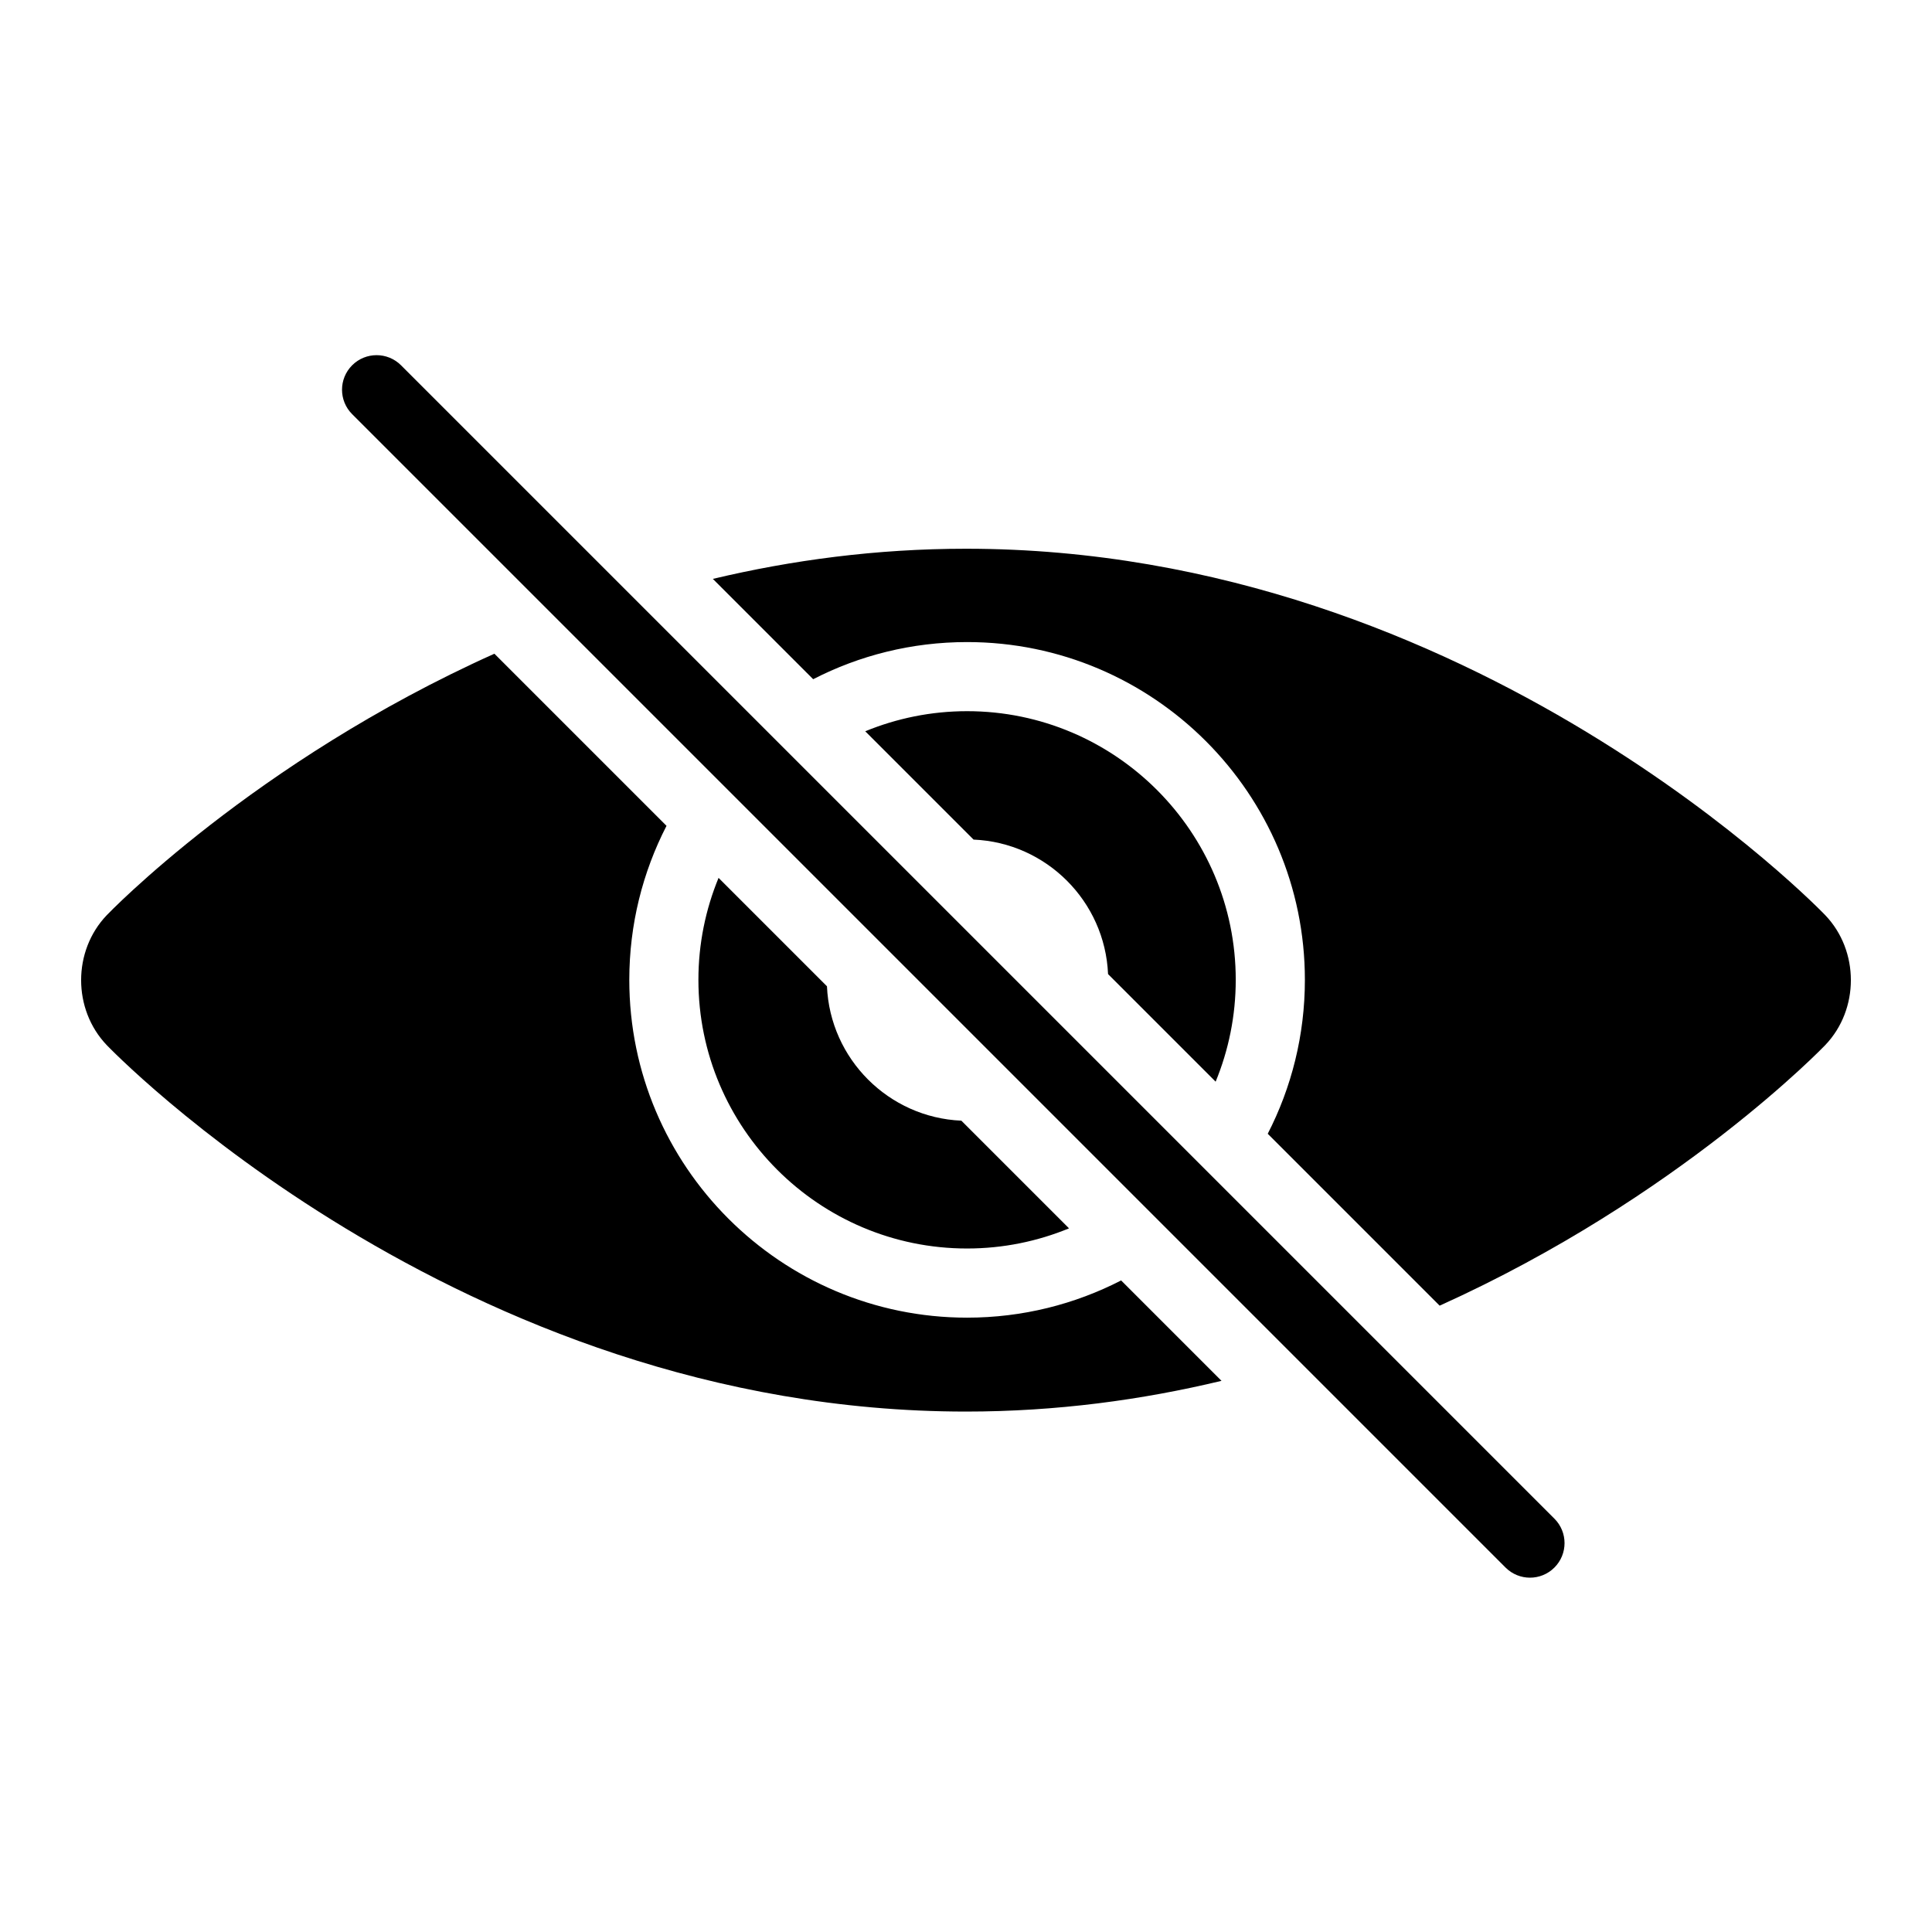
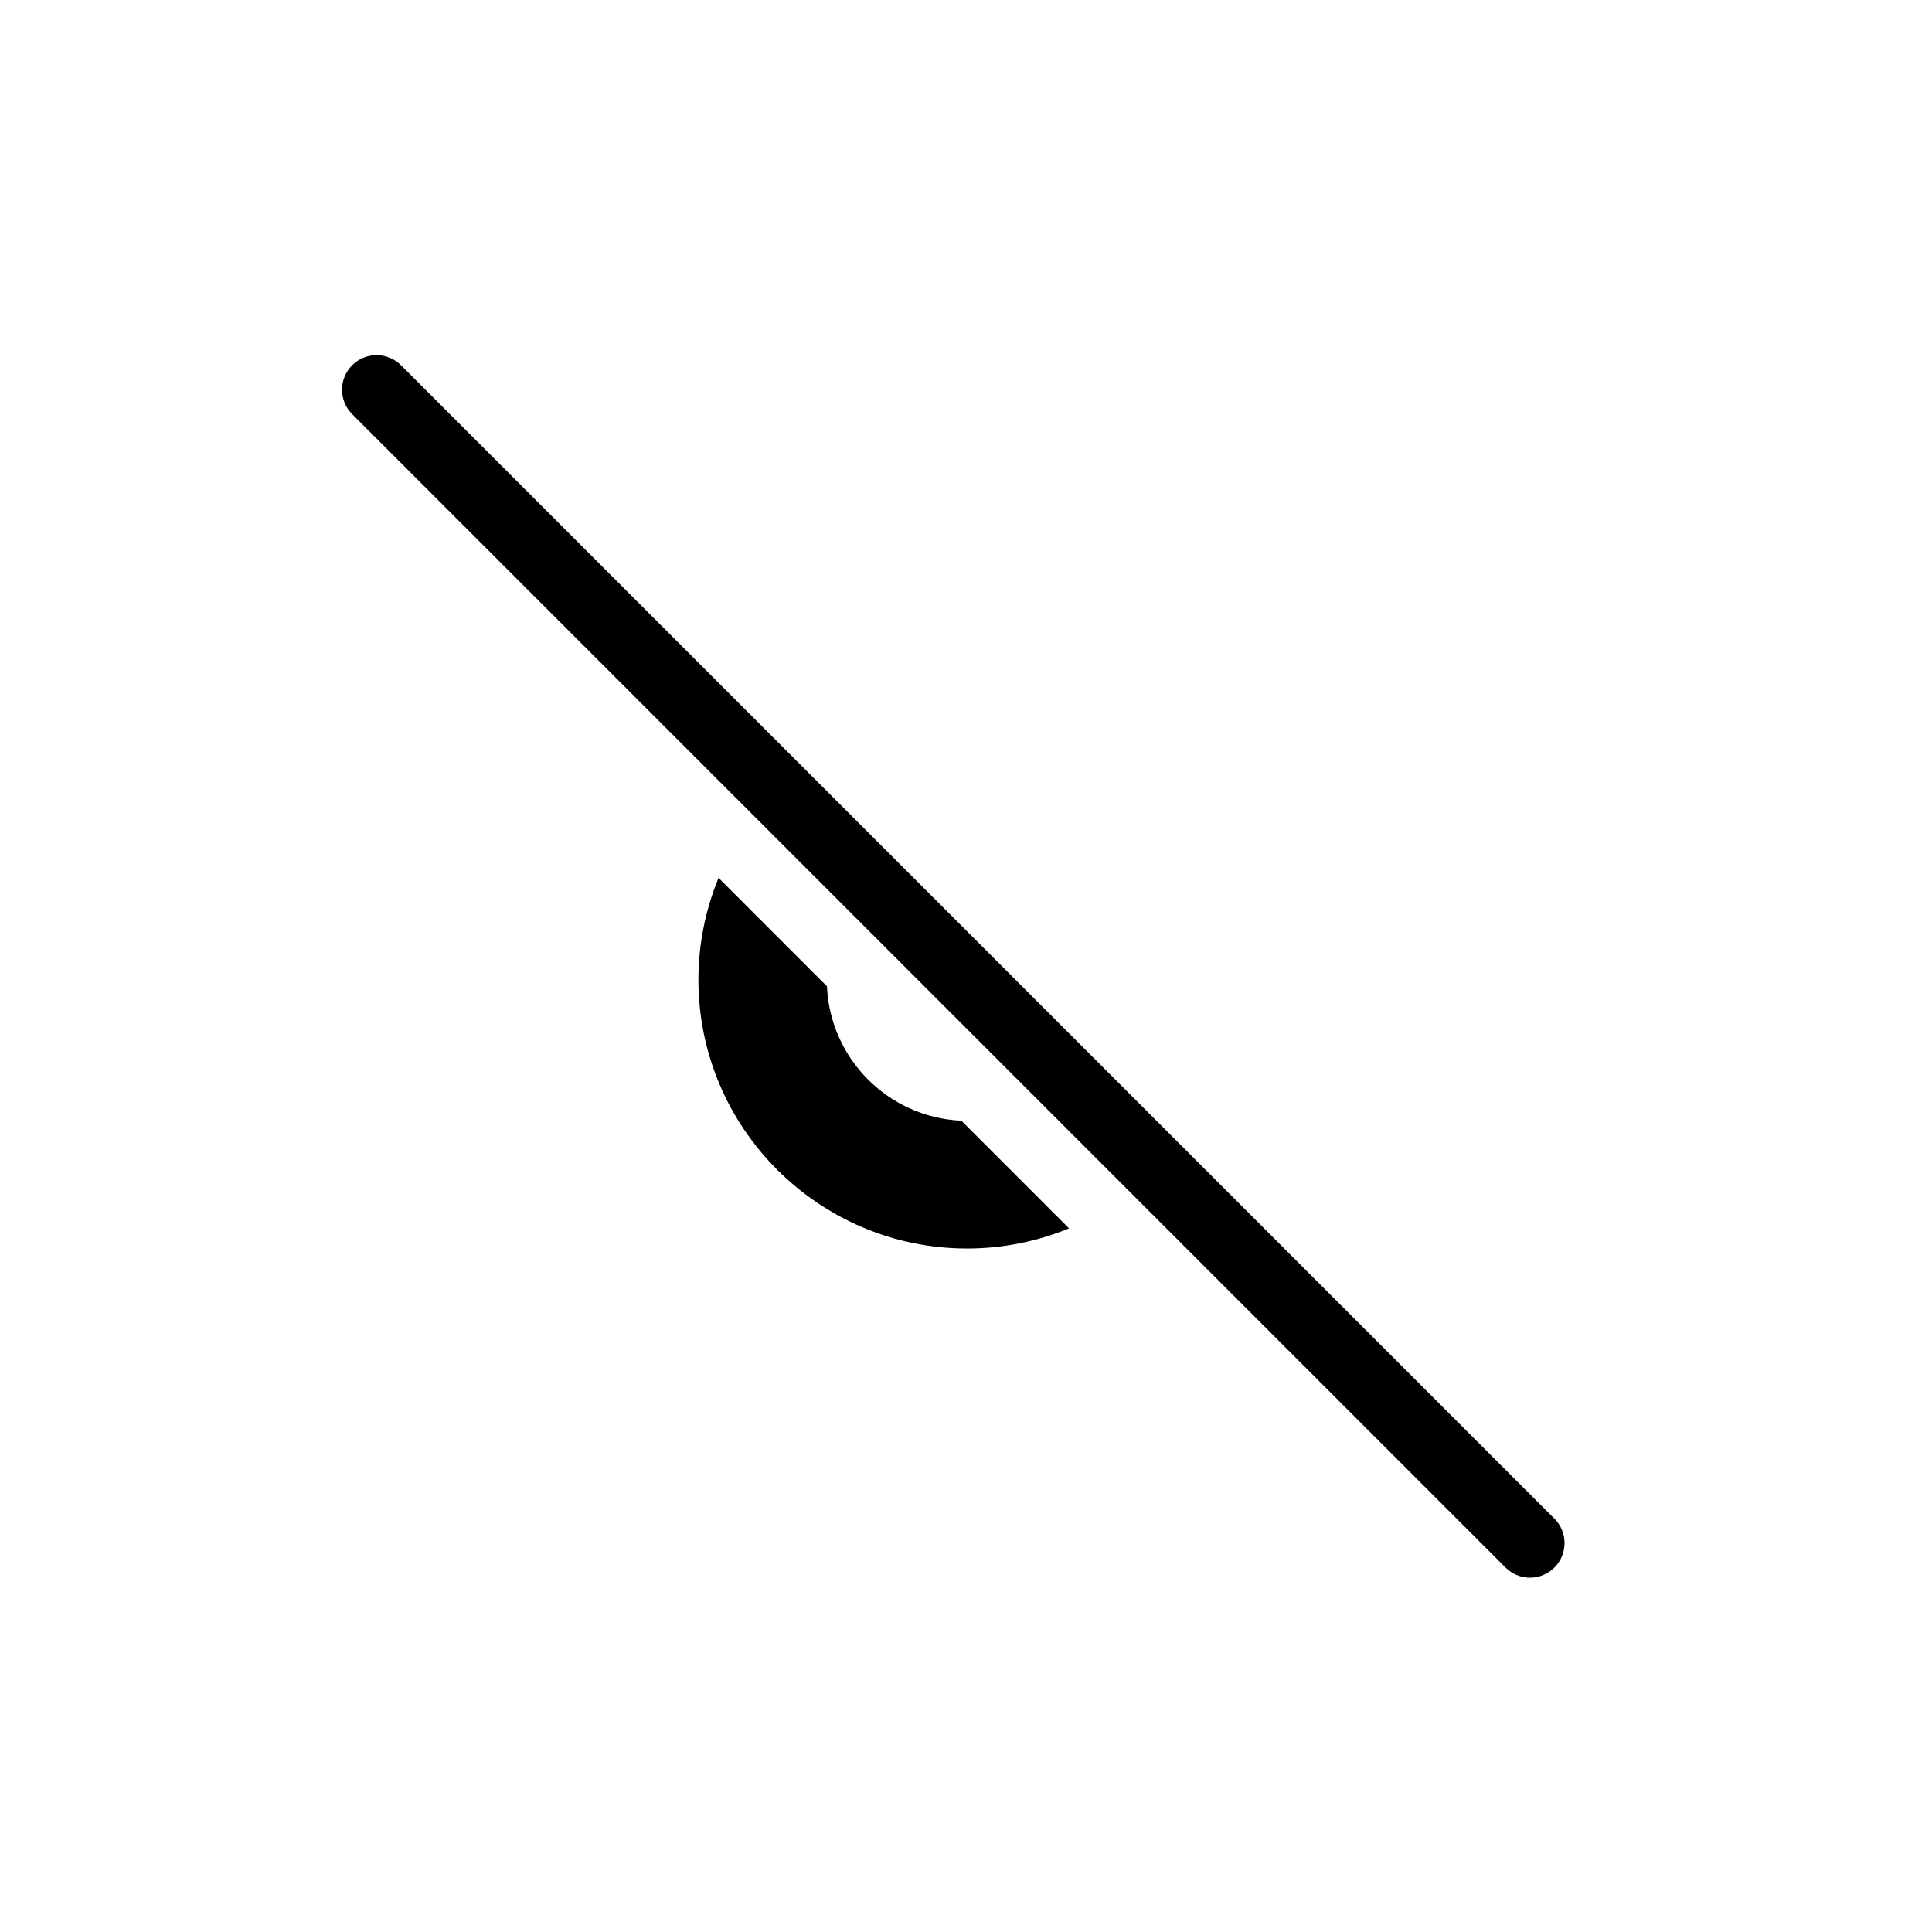
<svg xmlns="http://www.w3.org/2000/svg" fill="#000000" width="800px" height="800px" version="1.1" viewBox="144 144 512 512">
  <g>
    <path d="m549.46 562.1c-2.344 0-4.688-0.895-6.477-2.684l-305.66-305.66c-3.578-3.578-3.578-9.375 0-12.953 3.578-3.574 9.375-3.574 12.953 0l305.66 305.66c3.578 3.574 3.578 9.375 0 12.953-1.789 1.789-4.133 2.684-6.477 2.684z" />
-     <path d="m402 366.5c19.289 0.82 34.824 16.355 35.645 35.645l28.512 28.512c3.426-8.328 5.328-17.438 5.328-26.988 0-39.258-31.941-71.199-71.199-71.199-9.547 0-18.66 1.902-26.988 5.328z" />
    <path d="m398.77 440.99c-19.266-0.832-34.785-16.352-35.617-35.617l-28.727-28.727c-3.434 8.34-5.34 17.461-5.34 27.02 0 39.258 31.938 71.199 71.199 71.199 9.562 0 18.684-1.906 27.02-5.34z" />
-     <path d="m441.11 483.33c-12.25 6.301-26.125 9.863-40.82 9.863-49.363 0-89.52-40.16-89.52-89.52 0-14.695 3.562-28.574 9.863-40.82l-45.613-45.613c-63.895 28.695-102.73 69.293-102.73 69.293-9.055 9.469-9.055 24.965 0 34.438 0 0 92.855 97.109 227.71 97.109 24 0 46.66-3.086 67.711-8.145z" />
-     <path d="m627.71 386.53s-92.855-97.109-227.71-97.109c-23.762 0-46.211 3.023-67.086 7.992l26.586 26.586c12.238-6.293 26.105-9.844 40.789-9.844 49.363 0 89.52 40.156 89.52 89.516 0 14.684-3.555 28.551-9.844 40.789l45.555 45.555c63.578-28.684 102.19-69.055 102.19-69.055 9.055-9.465 9.055-24.957 0-34.43z" />
  </g>
</svg>